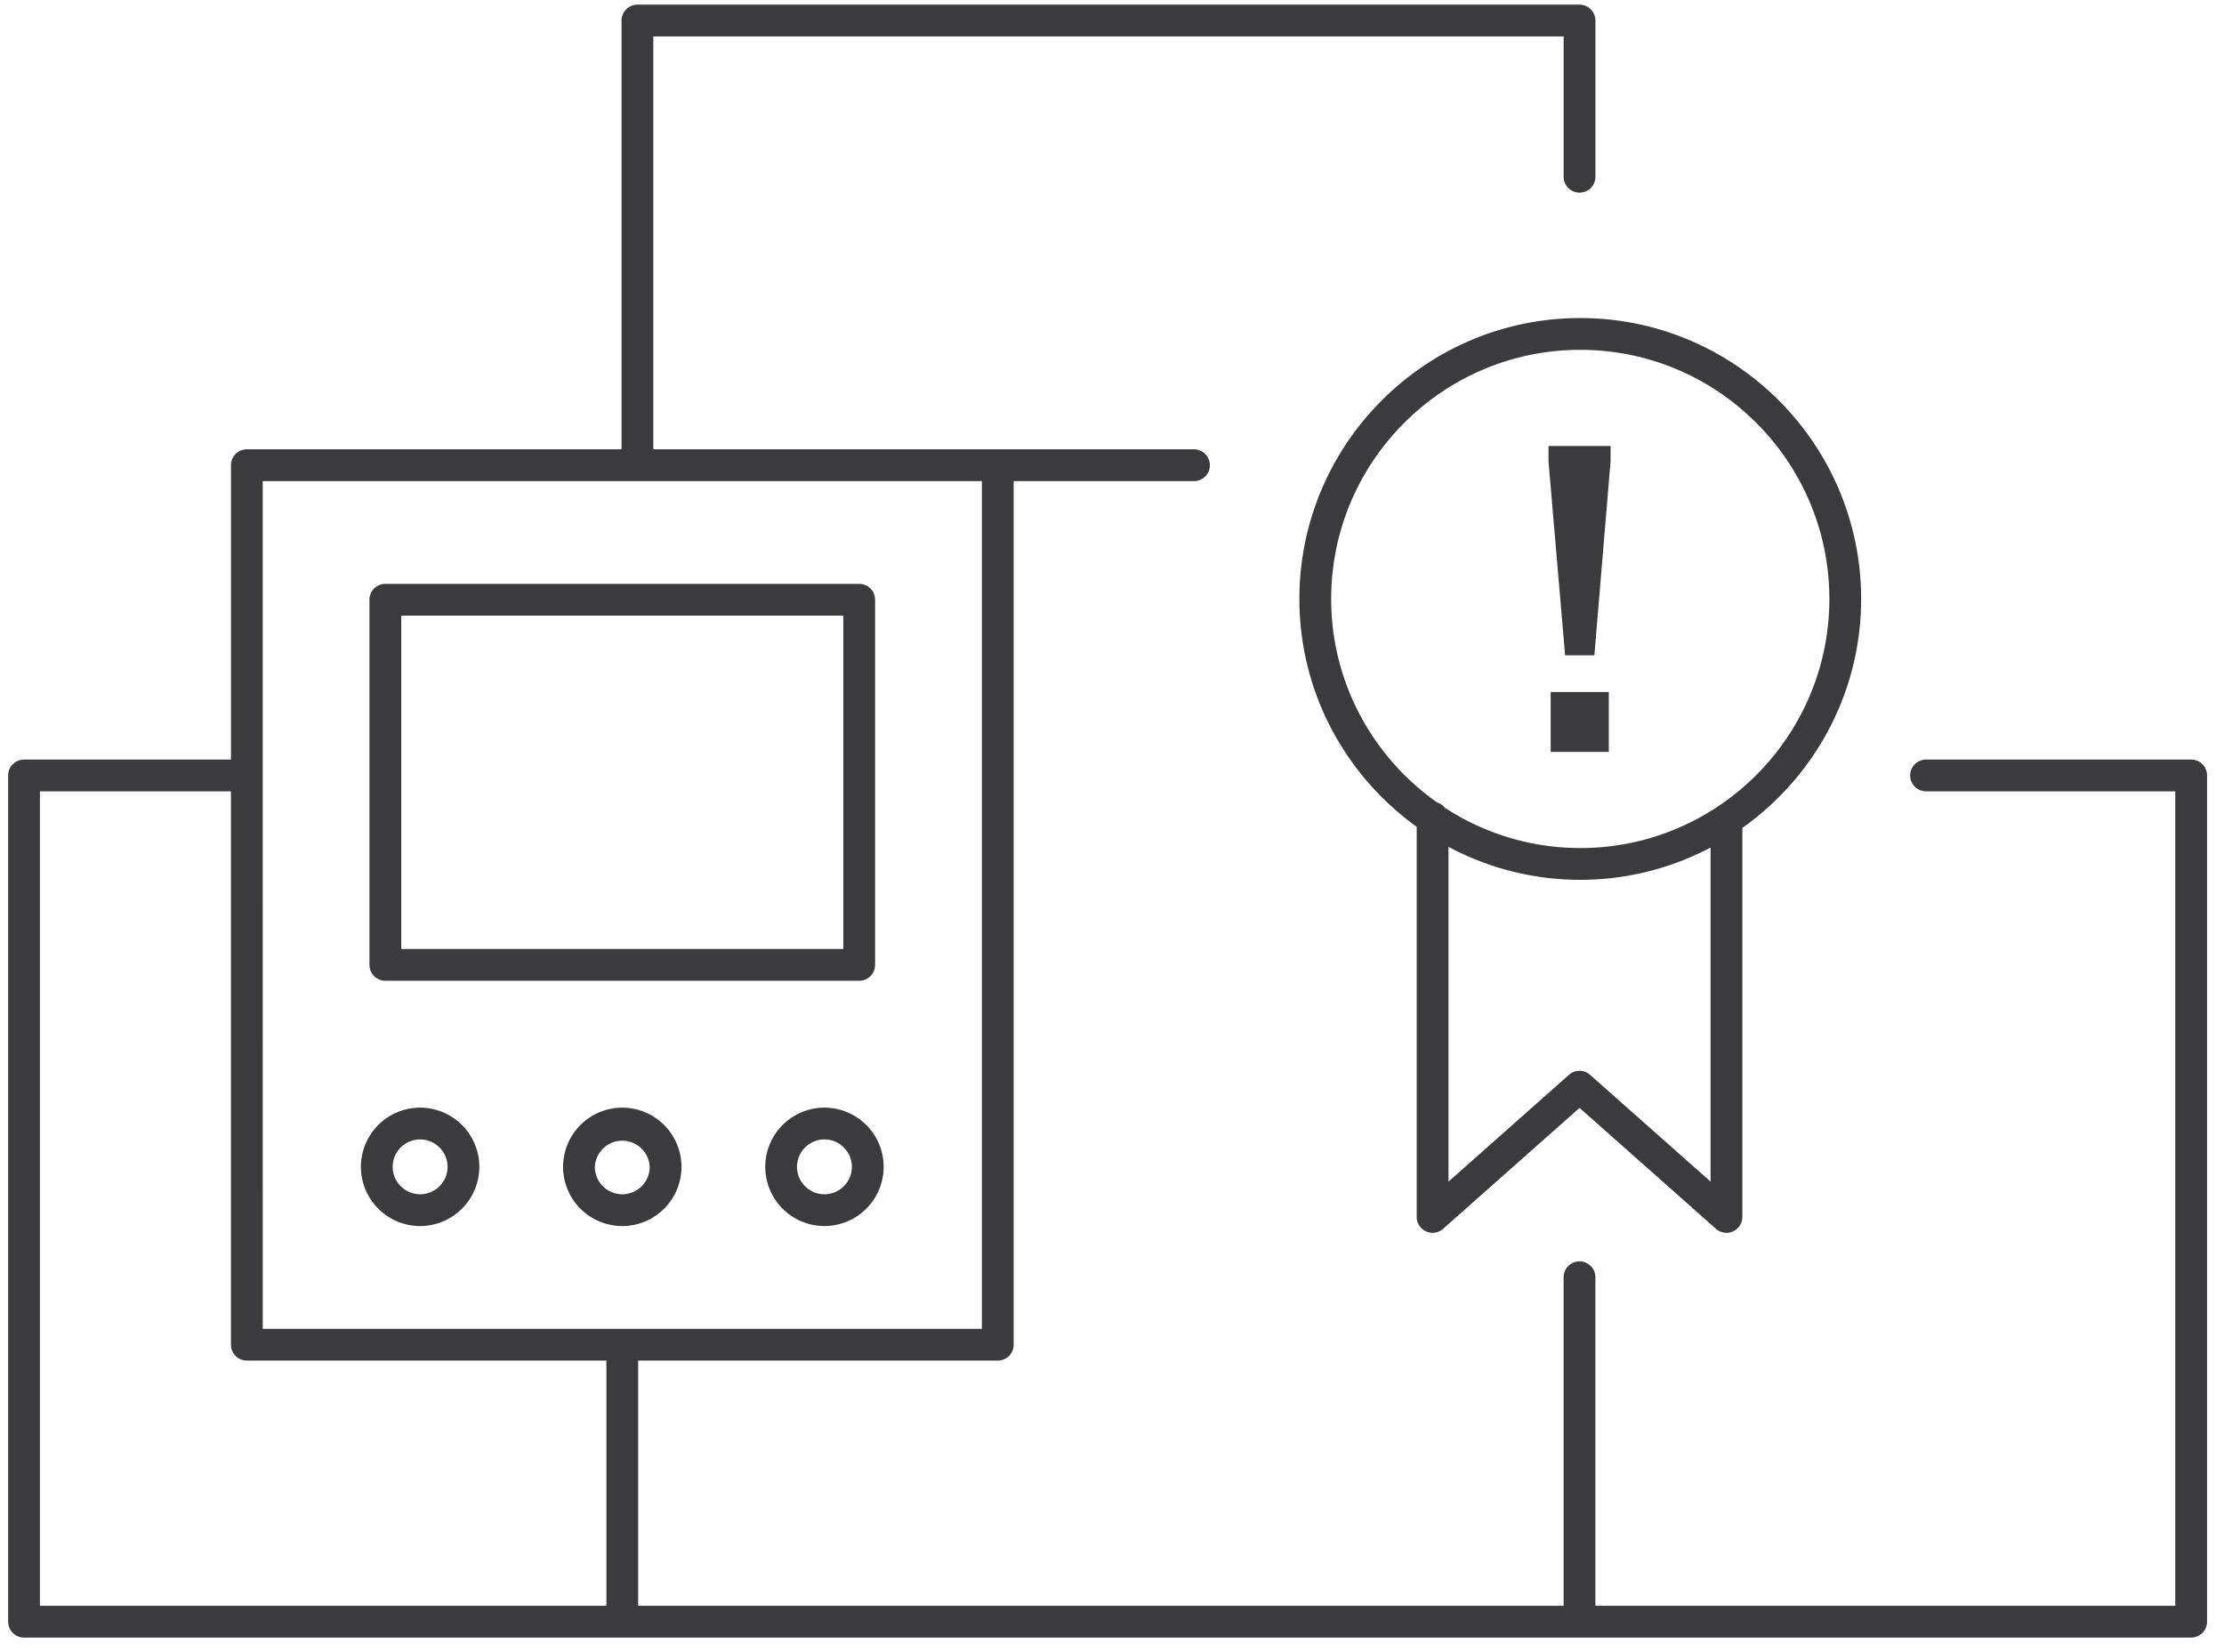
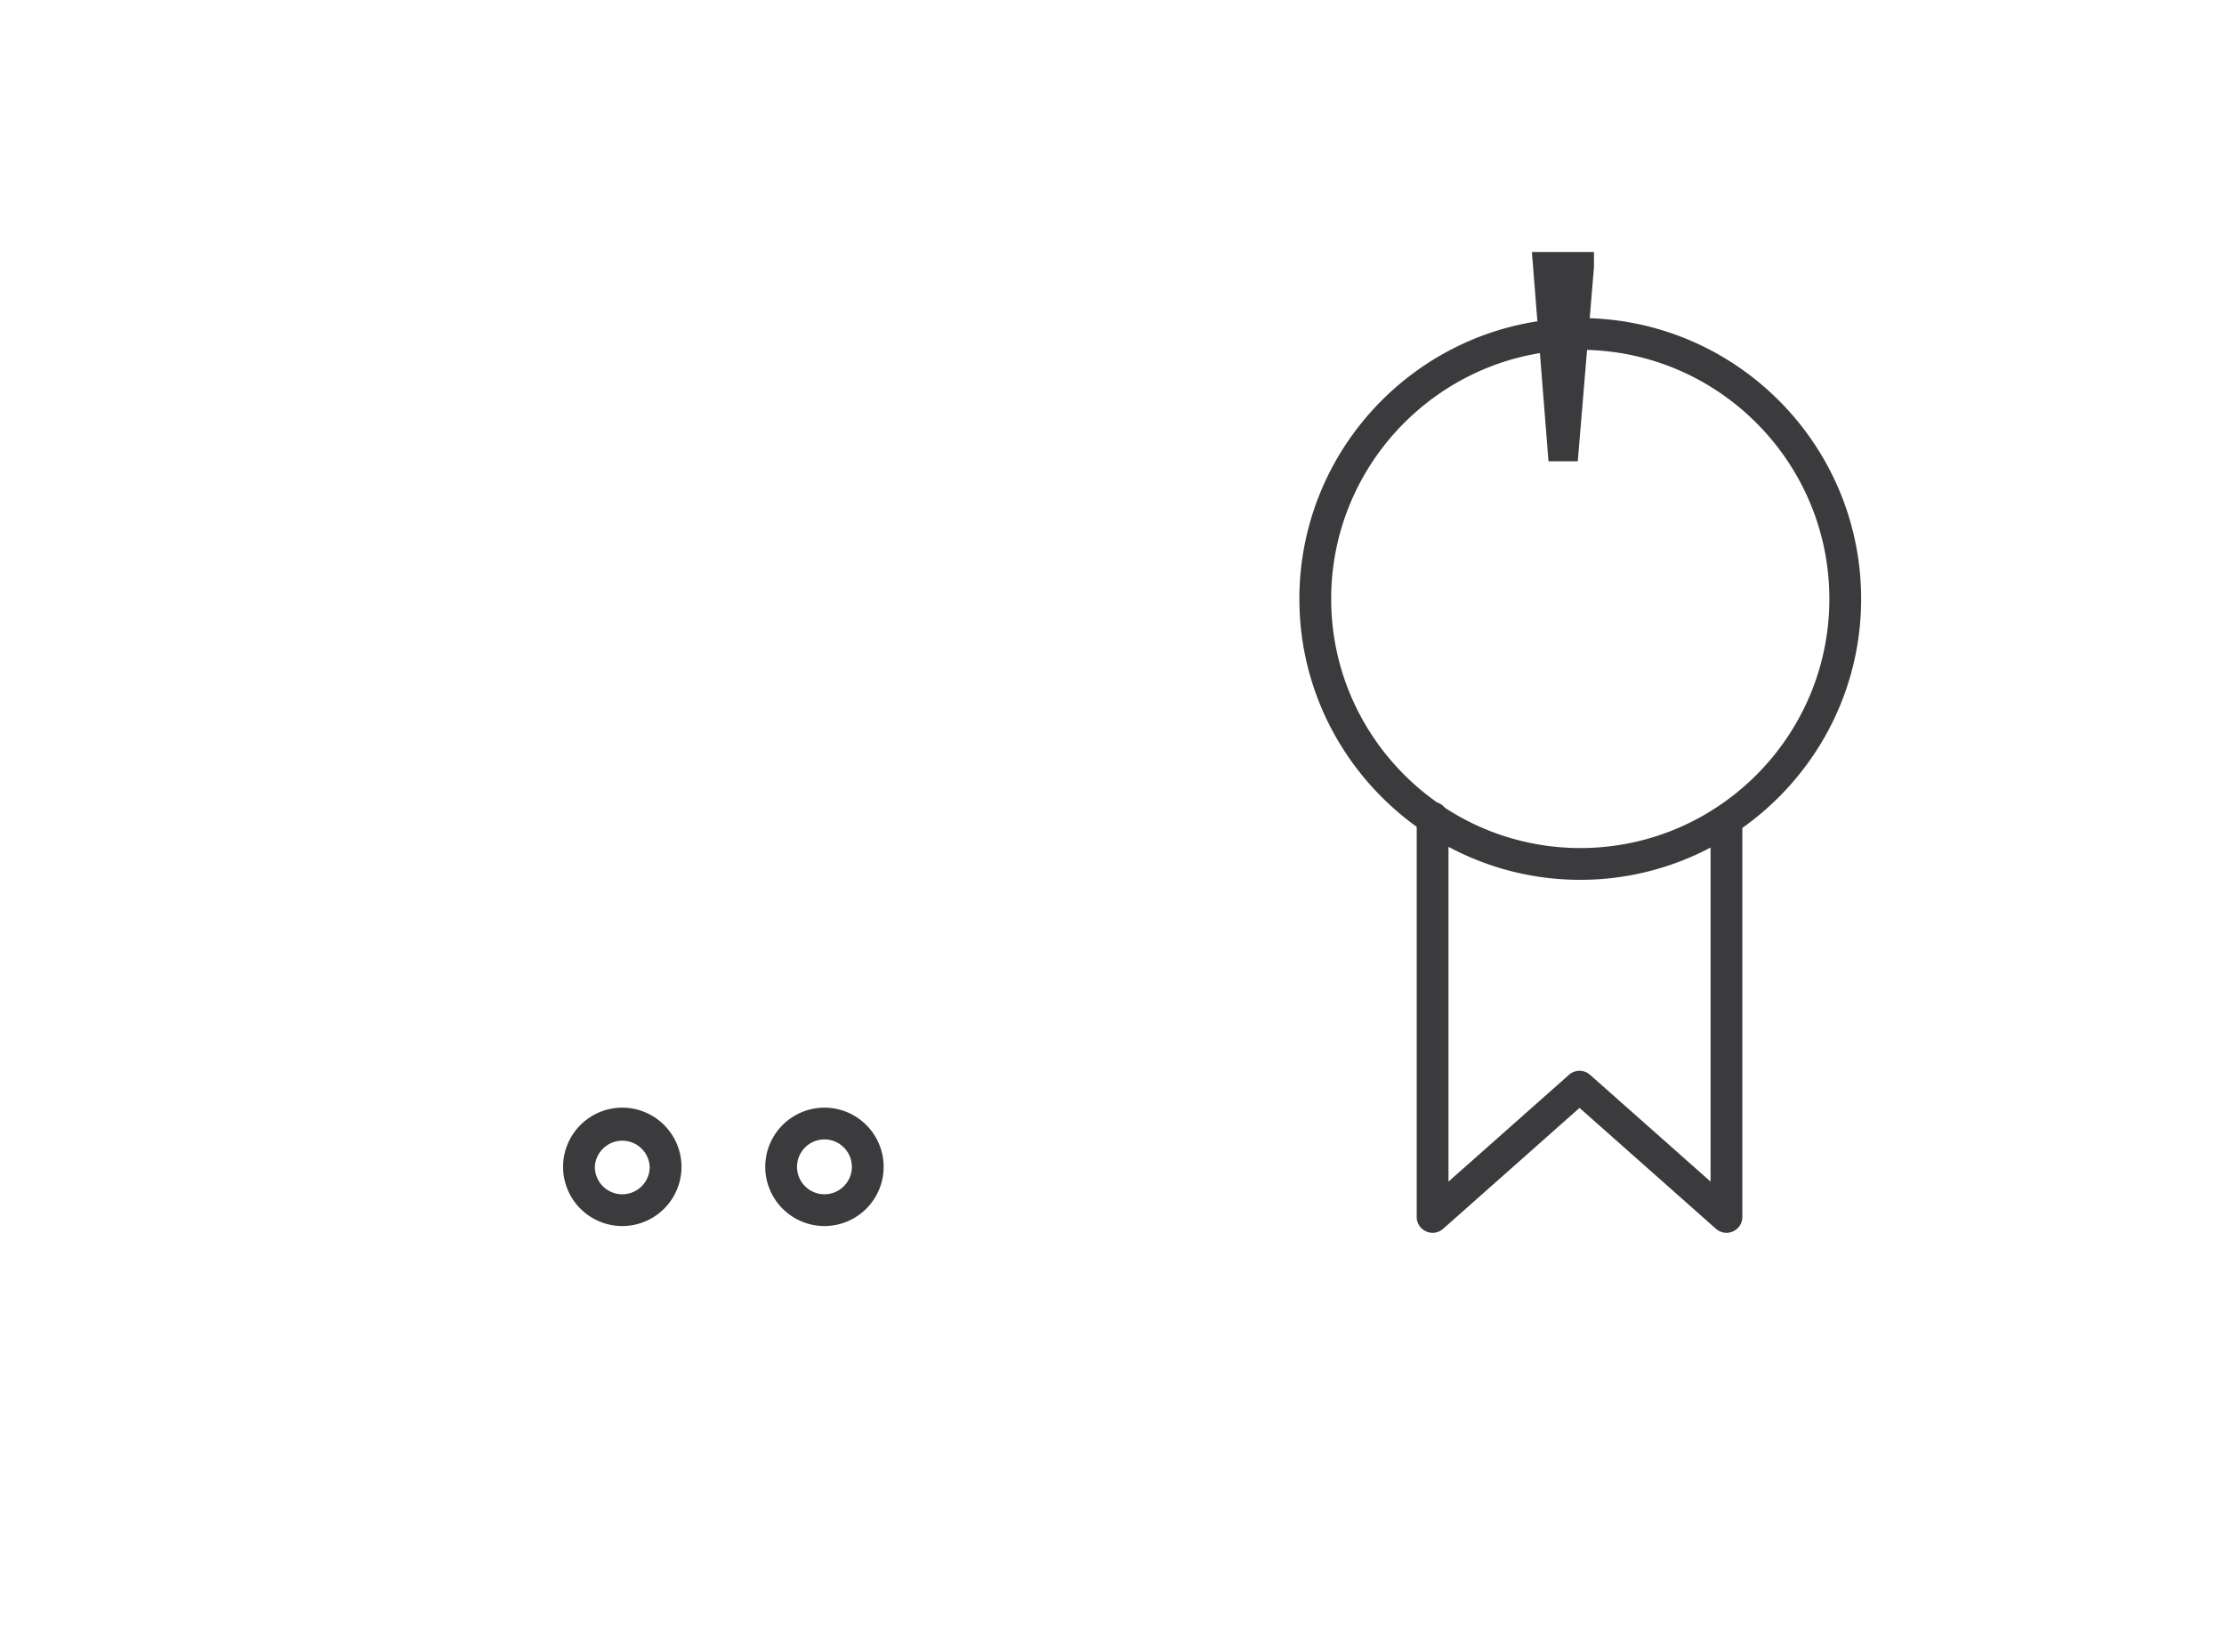
<svg xmlns="http://www.w3.org/2000/svg" width="105" height="78" viewBox="0 0 105 78">
  <g>
    <g>
-       <path fill="#3b3a3c" d="M103.45 35.86a.75.75 0 0 1 .75.75v39.953a.75.75 0 0 1-.75.75H1.135a.75.75 0 0 1-.75-.75V36.61a.75.75 0 0 1 .75-.75h9.77V21.964c0-.415.335-.75.75-.75h17.69V.969a.75.75 0 0 1 .75-.75h44.478a.75.75 0 0 1 .75.75v7.376a.75.75 0 1 1-1.5 0V1.719H30.844v19.495h25.528a.75.75 0 1 1 0 1.5h-8.516v40.772a.75.75 0 0 1-.75.75H30.129v11.577h43.693V60.302a.75.75 0 0 1 1.5 0v15.51H102.7V37.36H90.934a.75.75 0 0 1 0-1.5zM12.405 62.736h33.952V22.714H12.404zM1.884 75.813h26.745V64.236H11.654a.75.75 0 0 1-.75-.75V37.36h-9.02z" />
-     </g>
+       </g>
    <g>
-       <path fill="#3b3a3c" d="M18.193 46.303a.75.75 0 0 1-.75-.75V28.315a.75.75 0 0 1 .75-.75h22.372a.75.75 0 0 1 .75.75v17.238a.75.75 0 0 1-.75.75zm.75-1.5h20.872V29.065H18.943z" />
-     </g>
+       </g>
    <g>
      <path fill="#3b3a3c" d="M29.379 52.294a2.799 2.799 0 0 1 2.796 2.795 2.799 2.799 0 0 1-2.796 2.795 2.798 2.798 0 0 1-2.795-2.795 2.798 2.798 0 0 1 2.795-2.795zm0 4.09c.715 0 1.296-.58 1.296-1.295a1.297 1.297 0 0 0-2.591 0c0 .714.58 1.295 1.295 1.295z" />
    </g>
    <g>
-       <path fill="#3b3a3c" d="M19.835 57.884a2.799 2.799 0 0 1-2.796-2.795 2.799 2.799 0 0 1 2.796-2.795 2.798 2.798 0 0 1 2.795 2.795 2.798 2.798 0 0 1-2.795 2.795zm0-4.09c-.715 0-1.296.581-1.296 1.295s.581 1.295 1.296 1.295c.714 0 1.295-.58 1.295-1.295 0-.714-.581-1.295-1.295-1.295z" />
-     </g>
+       </g>
    <g>
      <path fill="#3b3a3c" d="M38.924 52.294a2.798 2.798 0 0 1 2.795 2.795 2.798 2.798 0 0 1-2.795 2.795 2.798 2.798 0 0 1-2.795-2.795 2.798 2.798 0 0 1 2.795-2.795zm0 4.09c.714 0 1.295-.58 1.295-1.295 0-.714-.581-1.295-1.295-1.295s-1.295.581-1.295 1.295.58 1.295 1.295 1.295z" />
    </g>
    <g>
      <path fill="#3b3a3c" d="M61.347 28.277c0-7.312 5.95-13.261 13.261-13.261 7.312 0 13.26 5.949 13.26 13.26 0 4.462-2.22 8.407-5.608 10.812v18.365a.748.748 0 0 1-.75.75.747.747 0 0 1-.497-.19l-6.44-5.707-6.44 5.708a.744.744 0 0 1-.805.122.747.747 0 0 1-.442-.683V39.035c-3.347-2.41-5.539-6.33-5.539-10.758zM80.76 40.014a13.163 13.163 0 0 1-6.152 1.524c-2.248 0-4.365-.567-6.222-1.558v15.806l5.69-5.043a.748.748 0 0 1 .993 0l5.691 5.043zm5.608-11.737c0-6.485-5.275-11.761-11.76-11.761-6.485 0-11.76 5.276-11.76 11.76 0 3.97 1.982 7.48 5.002 9.61a.73.73 0 0 1 .364.248 11.678 11.678 0 0 0 6.394 1.904c6.485 0 11.76-5.276 11.76-11.761z" />
    </g>
    <g>
-       <path fill="#3b3a3c" d="M73.108 21.778l.784 9.16h1.382l.764-9.16v-.722h-2.93z" />
+       <path fill="#3b3a3c" d="M73.108 21.778h1.382l.764-9.16v-.722h-2.93z" />
    </g>
    <g>
-       <path fill="#3b3a3c" d="M73.211 35.498h2.744v-2.826h-2.744z" />
-     </g>
+       </g>
  </g>
</svg>